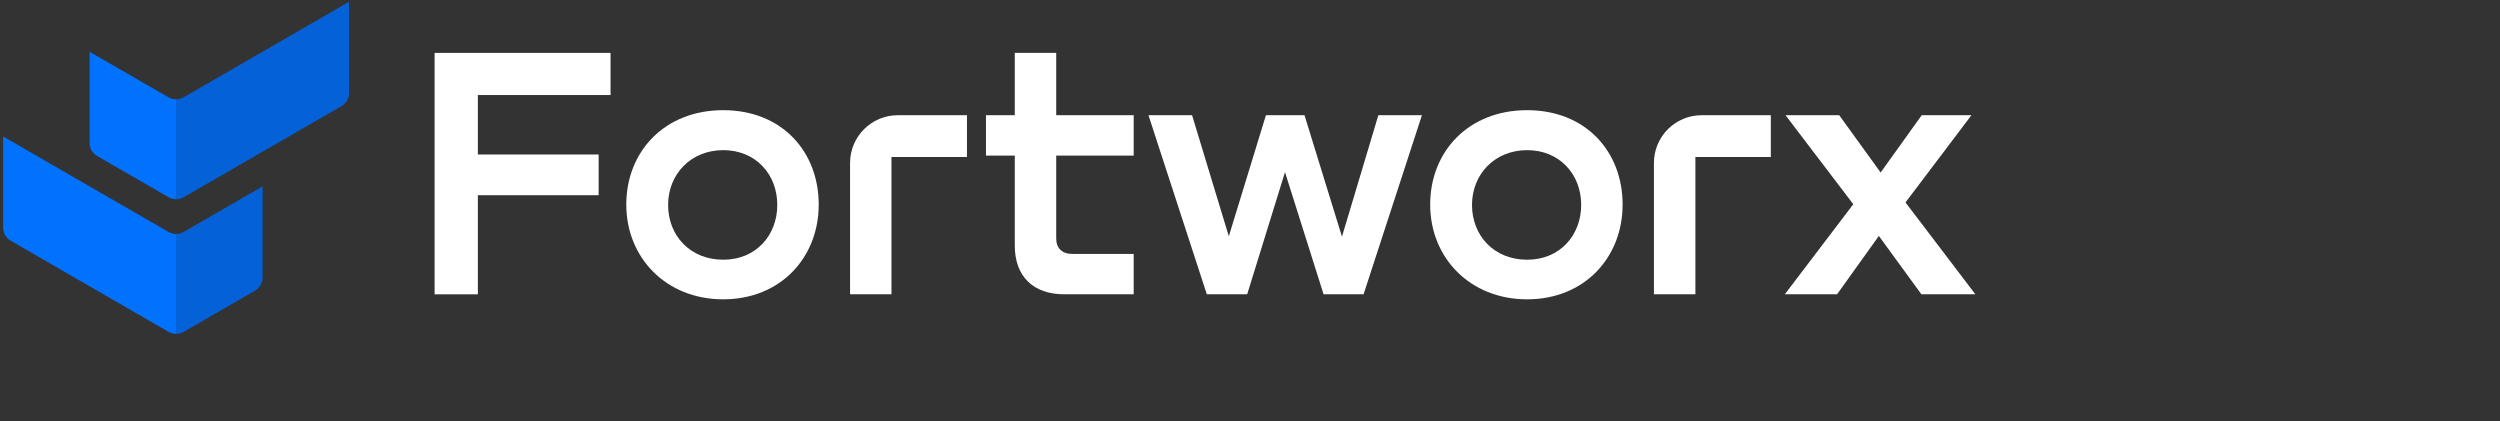
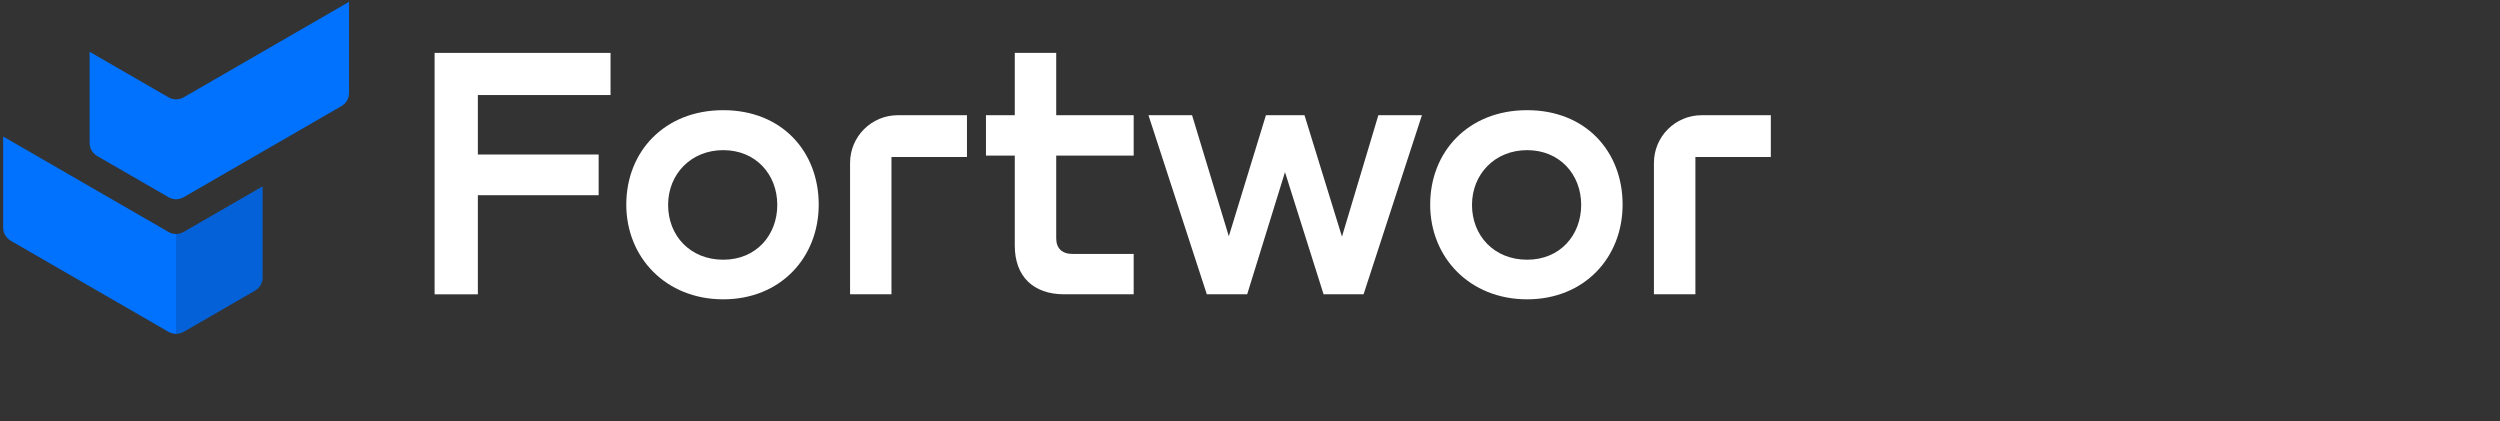
<svg xmlns="http://www.w3.org/2000/svg" viewBox="0 0 700 118" version="1.1">
  <rect x="0" y="0" width="700" height="118" fill="#333333" stroke="none" />
  <title>Group</title>
  <g id="Page-1" stroke="none" stroke-width="1" fill="none" fill-rule="evenodd">
    <g id="Fortworx-Dark-Version" transform="translate(-223, -453)" fill-rule="nonzero">
      <g id="Group" transform="translate(223.88, 453.52)">
        <polygon id="Path" fill="#FFFFFF" points="170.07 26.09 132.92 26.09 132.92 42.74 166.74 42.74 166.74 54.14 132.92 54.14 132.92 81.89 120.81 81.89 120.81 14.29 170.07 14.29 170.07 26.09" />
        <path d="M174.48,56.76 C174.48,41.93 185.17,30.33 201.62,30.33 C218.07,30.33 228.36,41.93 228.36,56.76 C228.36,71.59 217.67,83.29 201.62,83.29 C185.57,83.29 174.48,71.59 174.48,56.76 Z M216.76,56.86 C216.76,48.28 210.71,41.52 201.63,41.52 C192.55,41.52 186.19,48.28 186.19,56.86 C186.19,65.44 192.34,72.2 201.63,72.2 C210.92,72.2 216.76,65.24 216.76,56.86 L216.76,56.86 Z" id="Shape" fill="#FFFFFF" />
        <path d="M269.87,31.74 L269.87,43.44 L248.73,43.44 L248.73,81.88 L237.14,81.88 L237.14,45.1 C237.14,37.72 243.12,31.74 250.5,31.74 L269.87,31.74 L269.87,31.74 Z" id="Path" fill="#FFFFFF" />
        <path d="M316.55,43.04 L294.86,43.04 L294.86,66.24 C294.86,68.96 296.47,70.58 299.4,70.58 L316.55,70.58 L316.55,81.88 L297.08,81.88 C288.4,81.88 283.26,76.84 283.26,68.26 L283.26,43.04 L275.19,43.04 L275.19,31.74 L283.26,31.74 L283.26,14.29 L294.86,14.29 L294.86,31.74 L316.55,31.74 L316.55,43.04 L316.55,43.04 Z" id="Path" fill="#FFFFFF" />
        <polygon id="Path" fill="#FFFFFF" points="385.05 31.74 397.26 31.74 380.92 81.88 369.72 81.88 358.92 47.68 348.33 81.88 337.03 81.88 320.69 31.74 332.9 31.74 343.19 65.64 353.58 31.74 364.38 31.74 374.87 65.74 385.06 31.74" />
-         <path d="M399.57,56.76 C399.57,41.93 410.26,30.33 426.71,30.33 C443.16,30.33 453.45,41.93 453.45,56.76 C453.45,71.59 442.76,83.29 426.71,83.29 C410.66,83.29 399.57,71.59 399.57,56.76 Z M441.85,56.86 C441.85,48.28 435.8,41.52 426.72,41.52 C417.64,41.52 411.28,48.28 411.28,56.86 C411.28,65.44 417.43,72.2 426.72,72.2 C436.01,72.2 441.85,65.24 441.85,56.86 L441.85,56.86 Z" id="Shape" fill="#FFFFFF" />
+         <path d="M399.57,56.76 C399.57,41.93 410.26,30.33 426.71,30.33 C443.16,30.33 453.45,41.93 453.45,56.76 C453.45,71.59 442.76,83.29 426.71,83.29 C410.66,83.29 399.57,71.59 399.57,56.76 Z M441.85,56.86 C441.85,48.28 435.8,41.52 426.72,41.52 C417.64,41.52 411.28,48.28 411.28,56.86 C411.28,65.44 417.43,72.2 426.72,72.2 C436.01,72.2 441.85,65.24 441.85,56.86 L441.85,56.86 " id="Shape" fill="#FFFFFF" />
        <path d="M494.95,31.74 L494.95,43.44 L473.83,43.44 L473.83,81.88 L462.22,81.88 L462.22,45.1 C462.22,37.72 468.2,31.74 475.58,31.74 L494.95,31.74 Z" id="Path" fill="#FFFFFF" />
-         <polygon id="Path" fill="#FFFFFF" points="552.24 81.88 537.11 81.88 525.2 65.54 513.5 81.88 498.87 81.88 518.04 56.66 499.07 31.74 514.1 31.74 525.7 47.78 537.2 31.74 551.12 31.74 532.66 56.16 552.23 81.89" />
        <path d="M50.55,64.43 L72.64,51.68 L72.64,77.18 C72.64,78.7 71.83,80.1 70.51,80.86 L50.55,92.39 C49.89,92.77 49.16,92.95 48.42,92.95 C47.68,92.95 46.96,92.76 46.3,92.39 L24.21,79.64 L2.12,66.88 C0.81,66.12 0,64.72 0,63.2 L0,37.7 L24.21,51.68 L46.3,64.43 C46.96,64.81 47.69,65 48.42,65 C49.15,65 49.89,64.81 50.55,64.43 Z" id="Path" fill="#0072FE" />
        <path d="M96.85,0 L96.85,25.5 C96.85,27.02 96.04,28.43 94.72,29.19 L72.64,41.94 L50.55,54.69 C49.89,55.07 49.16,55.26 48.42,55.26 C47.68,55.26 46.96,55.07 46.3,54.69 L26.34,43.17 C25.02,42.41 24.21,41.01 24.21,39.48 L24.21,13.98 L46.3,26.73 C46.96,27.11 47.69,27.3 48.42,27.3 C49.15,27.3 49.89,27.11 50.55,26.73 L72.64,13.98 L96.85,0 Z" id="Path" fill="#0072FE" />
-         <path d="M72.64,13.99 L50.55,26.74 C49.89,27.12 49.16,27.31 48.42,27.31 L48.42,55.27 C49.15,55.27 49.89,55.08 50.55,54.7 L72.64,41.95 L94.73,29.2 C96.05,28.44 96.86,27.04 96.86,25.52 L96.86,0.02 L72.65,14 L72.64,13.99 Z" id="Path" fill="#14213F" opacity="0.2" />
        <path d="M50.55,92.39 L70.51,80.87 C71.83,80.11 72.64,78.71 72.64,77.19 L72.64,51.69 L50.55,64.44 C49.89,64.82 49.16,65.01 48.42,65.01 L48.42,92.97 C49.15,92.97 49.89,92.78 50.55,92.4 L50.55,92.39 Z" id="Path" fill="#14213F" opacity="0.2" />
      </g>
    </g>
  </g>
</svg>